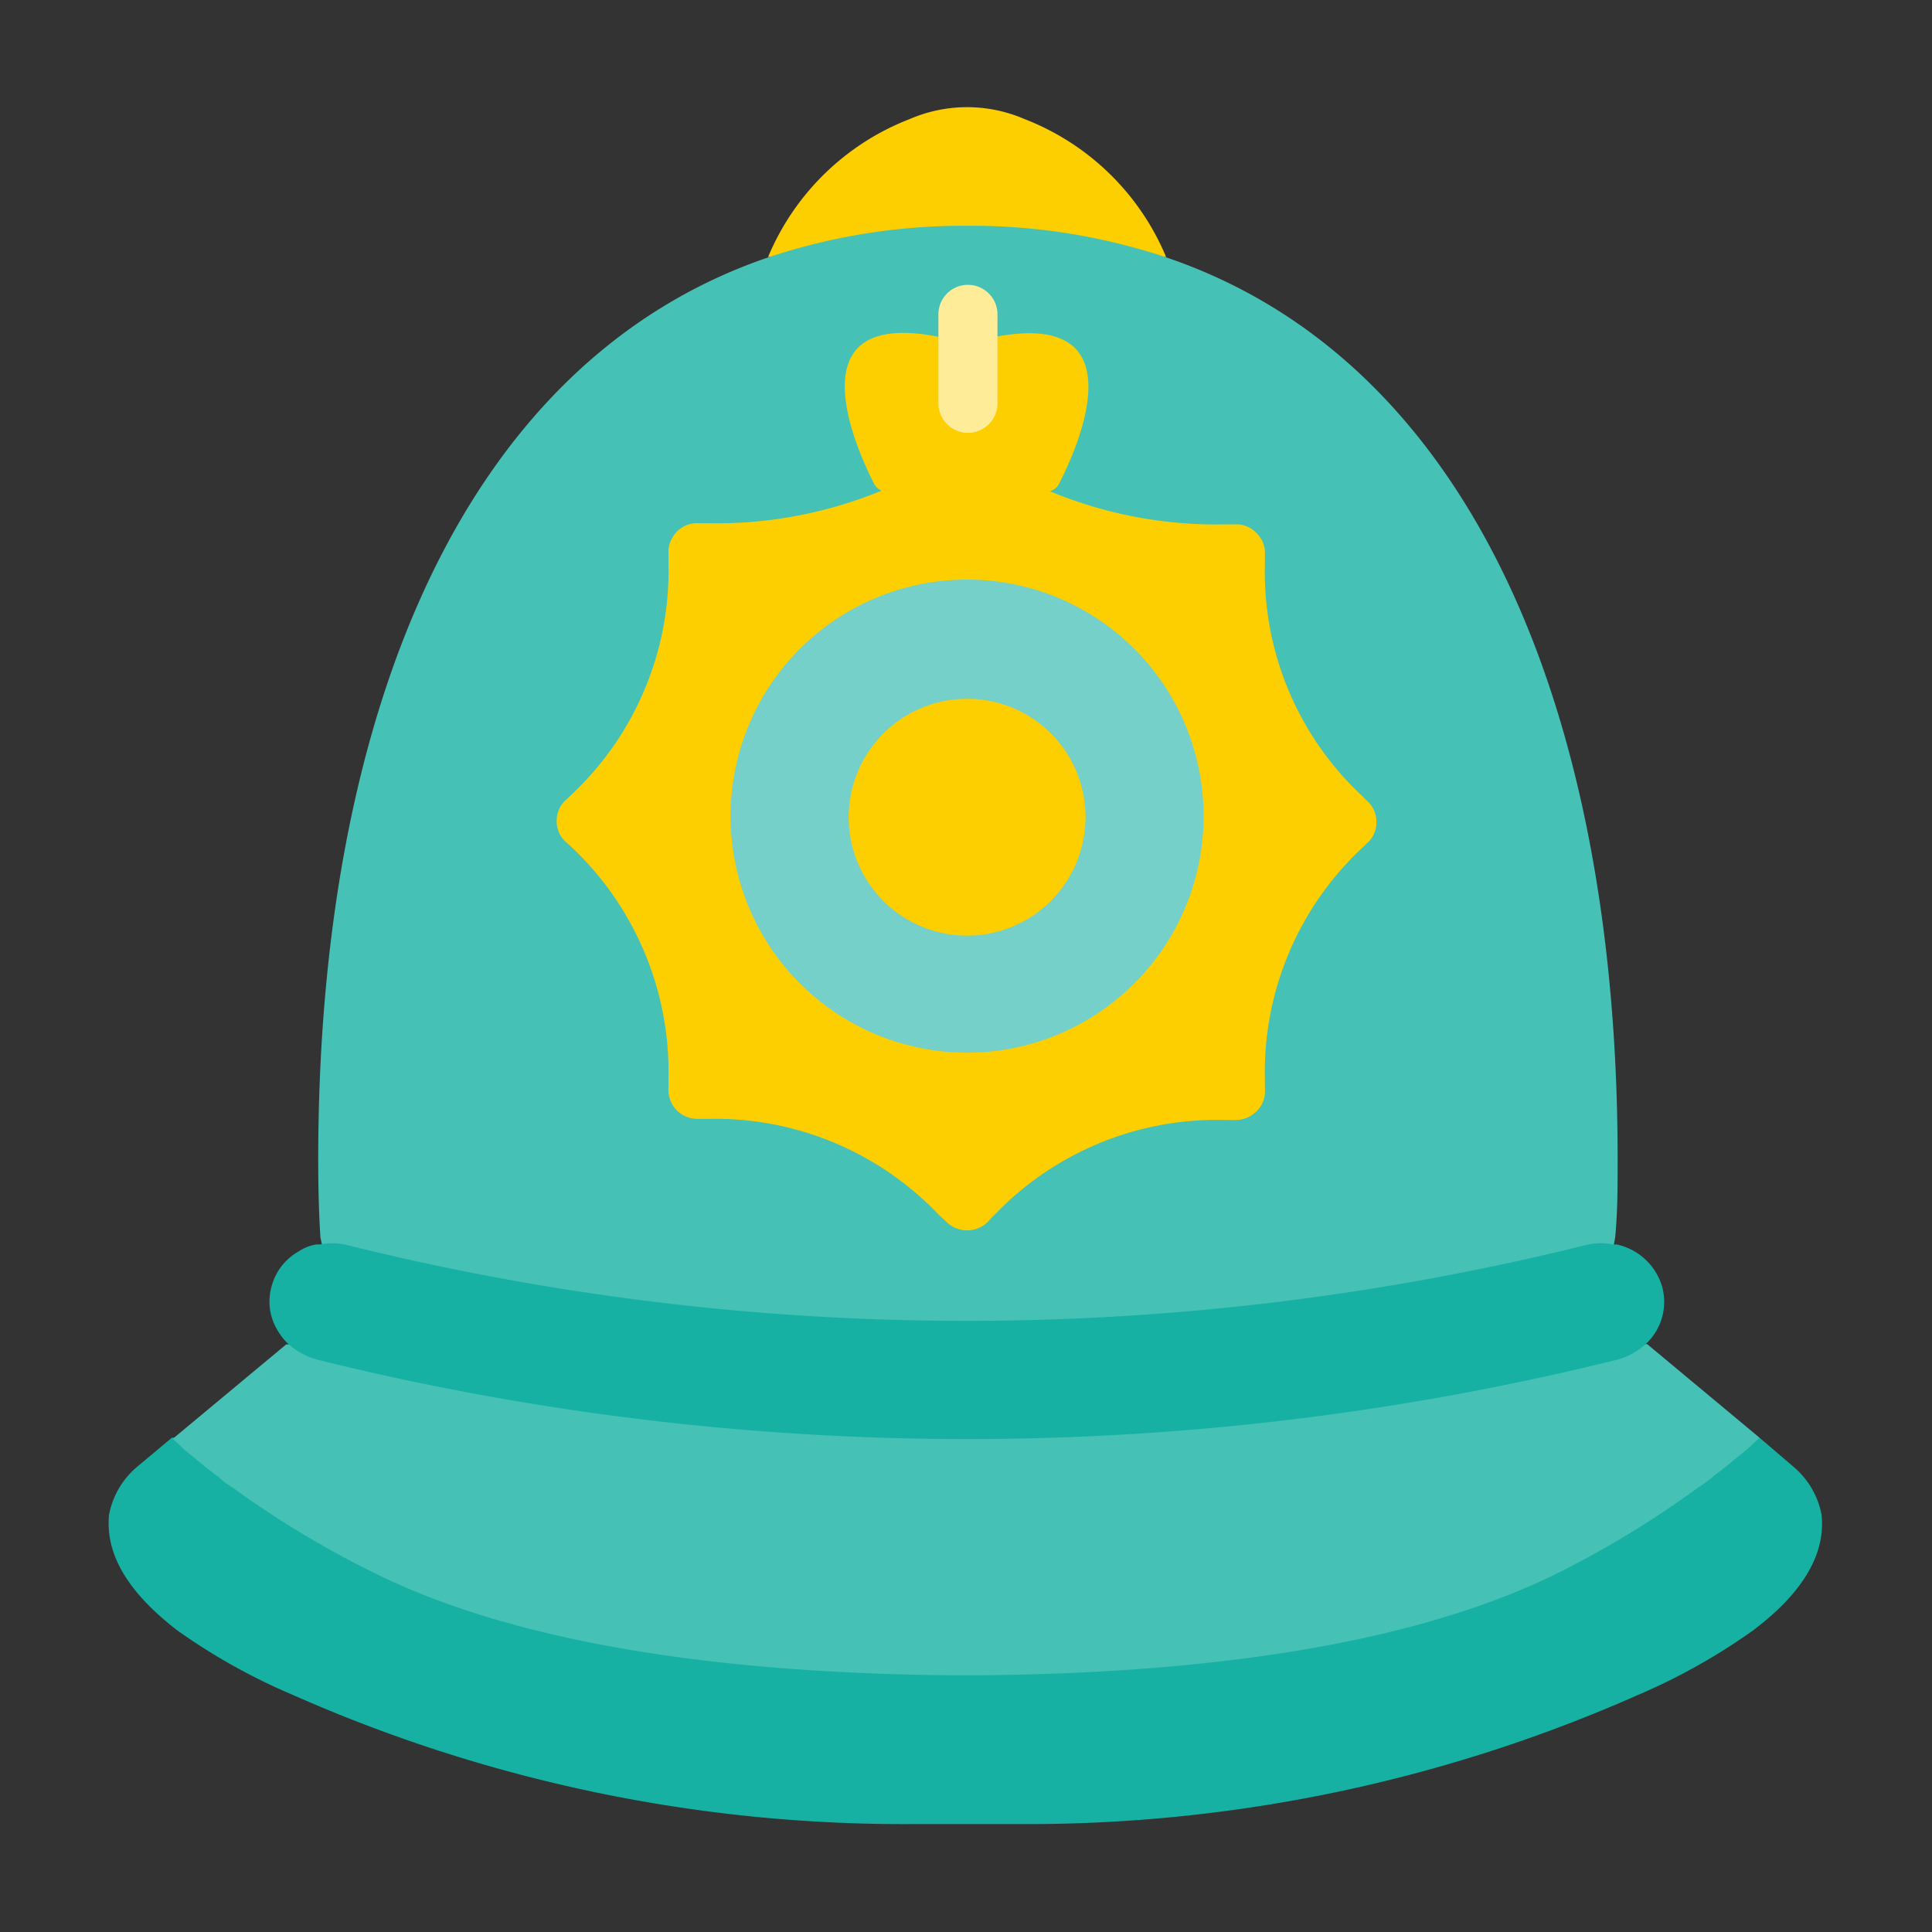
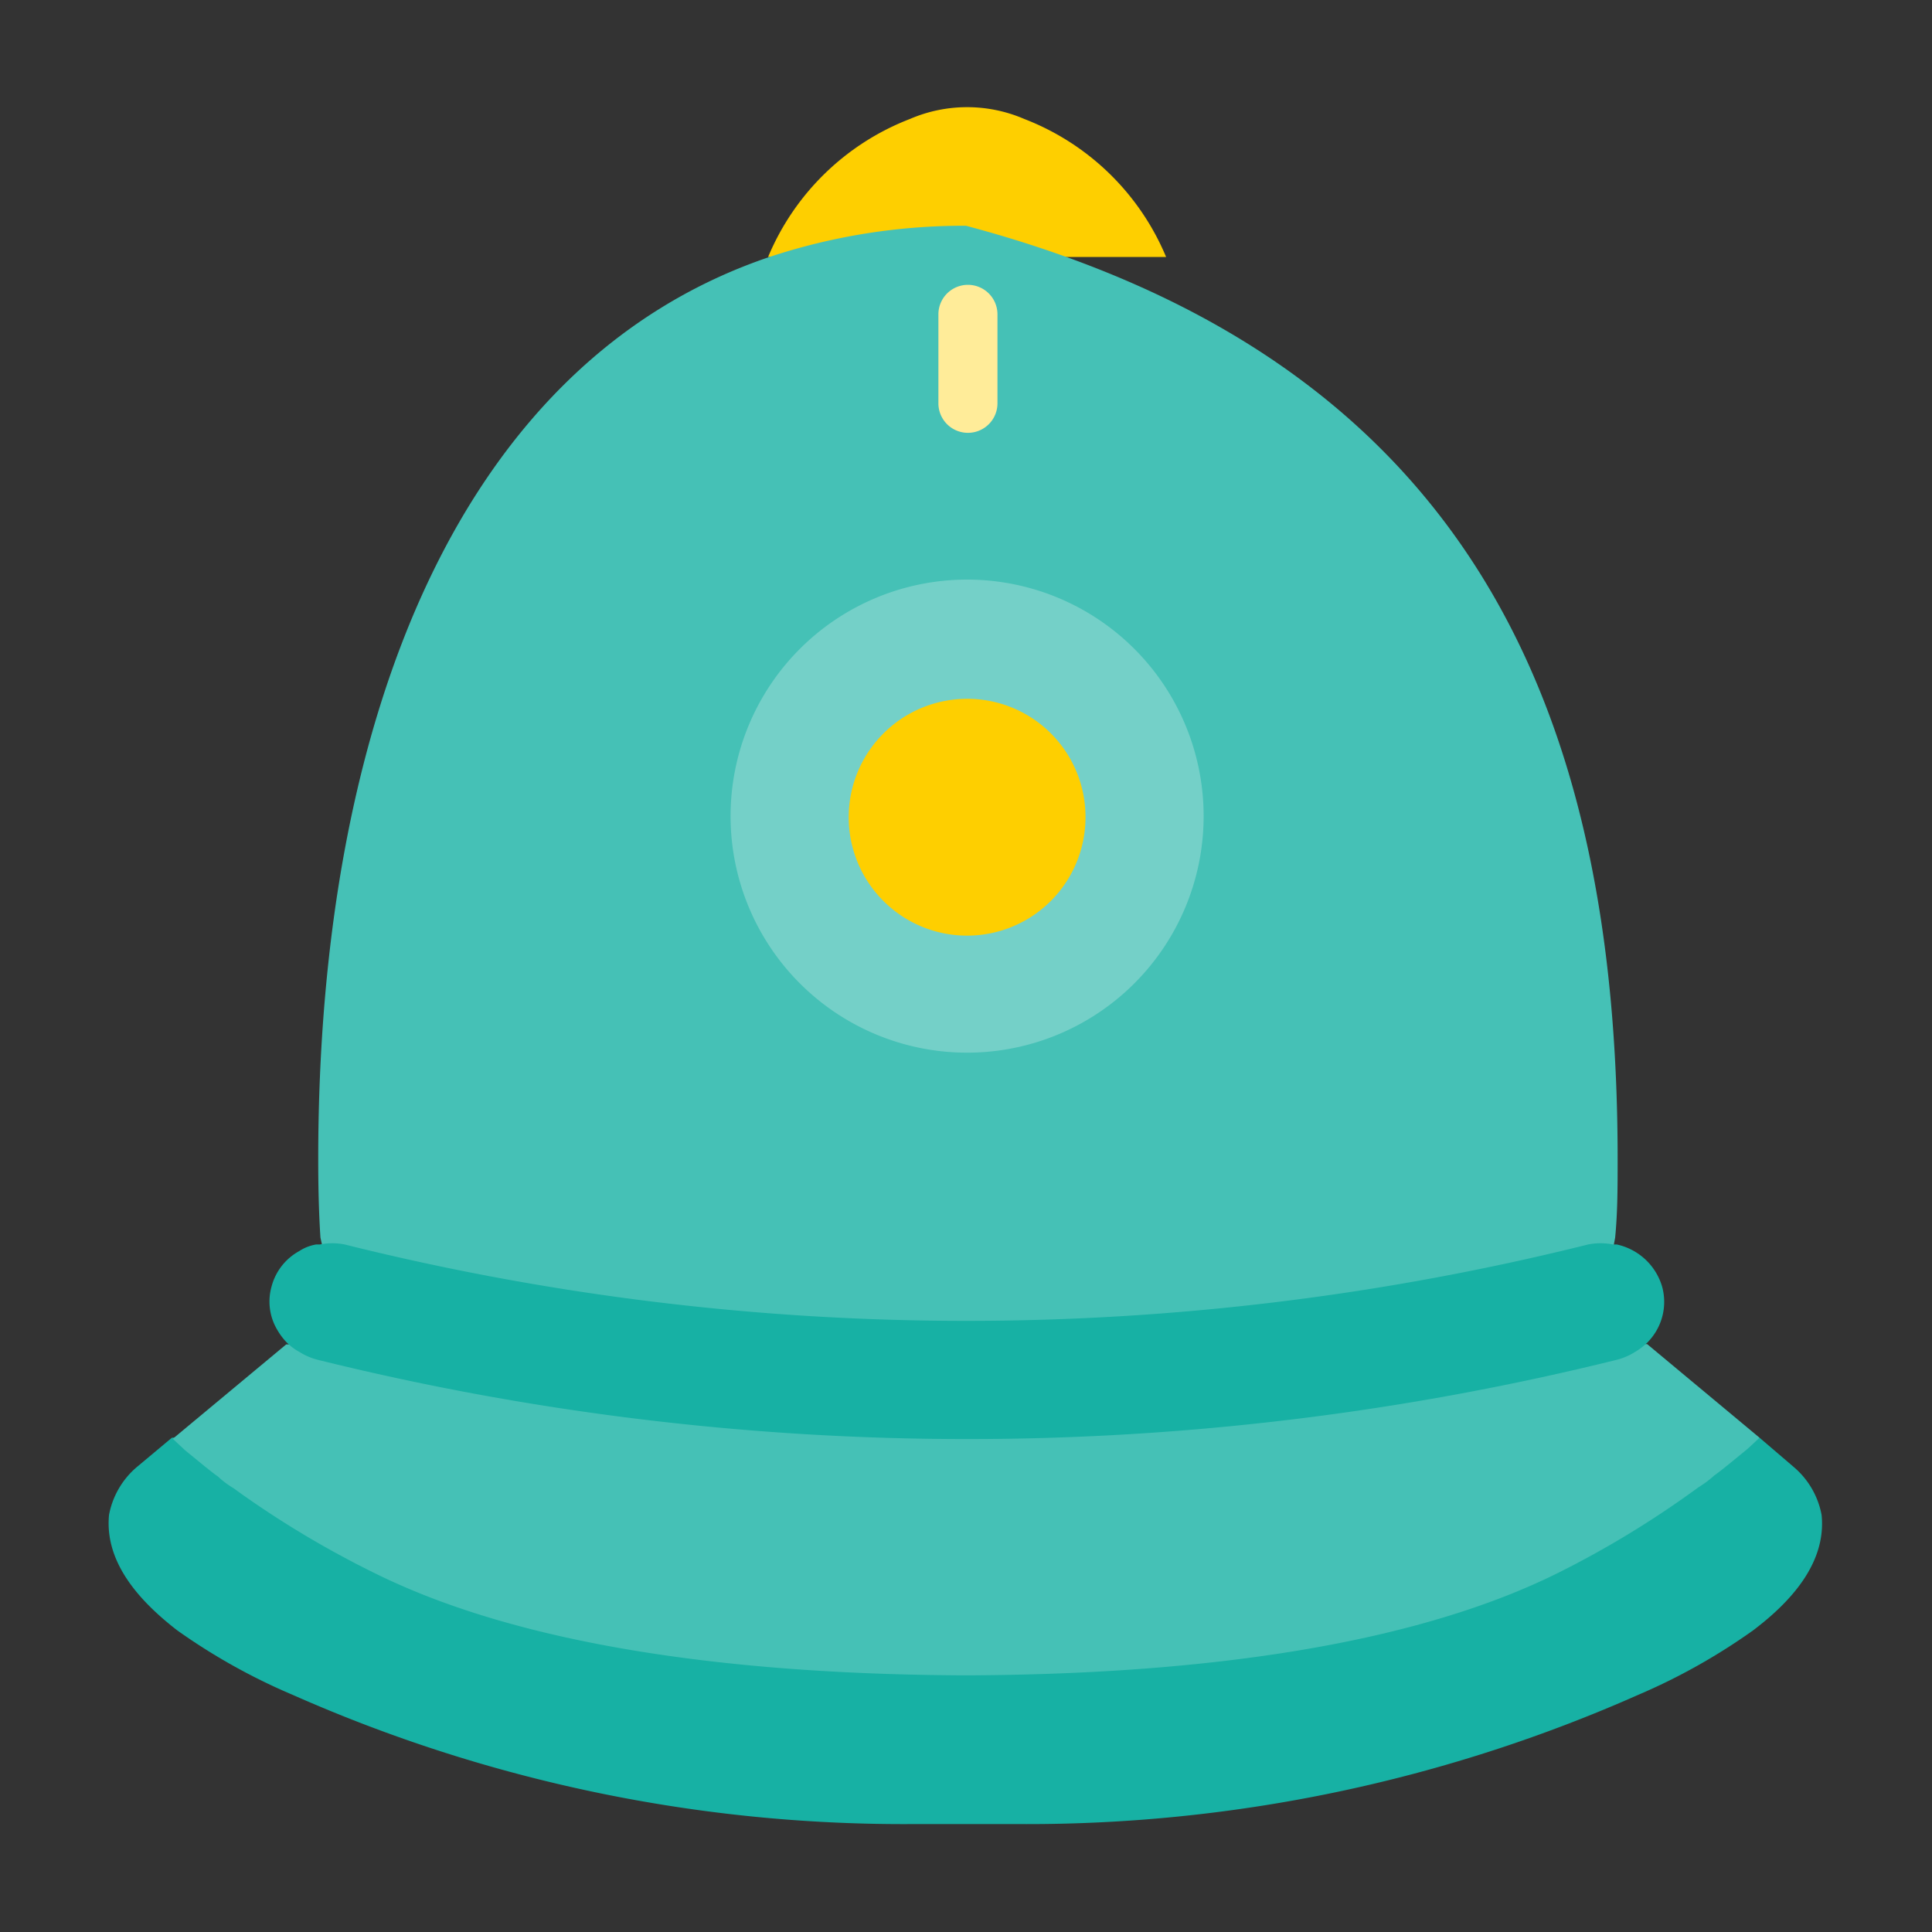
<svg xmlns="http://www.w3.org/2000/svg" id="Layer_1" data-name="Layer 1" viewBox="0 0 70 70">
  <rect x="0" y="0" width="70" height="70" fill="#333333" stroke="none" />
  <defs>
    <style>.cls-1{fill:#fecf00;}.cls-2{fill:#17b1a4;}.cls-3{fill:#45c1b6;}.cls-4{fill:#74d0c8;}.cls-5{fill:#ffec99;}</style>
  </defs>
  <title>history2</title>
  <path class="cls-1" d="M27.83,9.31a9.13,9.13,0,0,1,5.14-5,5.23,5.23,0,0,1,4.14,0,9.13,9.13,0,0,1,5.14,5Z" />
  <path class="cls-2" d="M63.75,52.09,65,53.16a3,3,0,0,1,1,1.73c.18,1.77-1.17,3.19-2.48,4.18a22.17,22.17,0,0,1-4.17,2.34A54.63,54.63,0,0,1,37,66.09H33a54.63,54.63,0,0,1-22.39-4.68,22.08,22.08,0,0,1-4.19-2.34c-1.29-1-2.64-2.41-2.47-4.18a3,3,0,0,1,1-1.73l1.28-1.07Z" />
  <path class="cls-3" d="M59.68,48.7l4.07,3.39s-.15.15-.45.42l-.71.58c-.15.12-.31.25-.48.37a3.72,3.72,0,0,1-.56.42l-.32.23A35.07,35.07,0,0,1,56.43,57c-4.74,2.35-11.8,3.64-21.17,3.7h-.51c-9.37-.06-16.43-1.35-21.17-3.7a35.07,35.07,0,0,1-4.8-2.85l-.32-.23a3.28,3.28,0,0,1-.56-.42c-.17-.12-.33-.25-.48-.37l-.71-.58-.45-.42,4.11-3.42Z" />
-   <path class="cls-3" d="M58.61,42c0,1,0,1.91-.09,2.84l-.05.27c-.29,0-.59,2.1-.9,2.17a93.05,93.05,0,0,1-45,0c-.31-.07-.61-2.22-.9-2.17l-.06-.27c-.06-.93-.08-1.88-.08-2.84,0-16.1,5.23-28.93,16.35-32.69A22.37,22.37,0,0,1,35,8.18a22.33,22.33,0,0,1,7.21,1.13C53.37,13.07,58.61,25.9,58.61,42Z" />
+   <path class="cls-3" d="M58.61,42c0,1,0,1.91-.09,2.84l-.05.27c-.29,0-.59,2.1-.9,2.17a93.05,93.05,0,0,1-45,0c-.31-.07-.61-2.22-.9-2.17l-.06-.27c-.06-.93-.08-1.88-.08-2.84,0-16.1,5.23-28.93,16.35-32.69A22.37,22.37,0,0,1,35,8.18C53.37,13.07,58.61,25.9,58.61,42Z" />
  <path class="cls-2" d="M60,48.24l0,0a2.15,2.15,0,0,1-.32.41,2.42,2.42,0,0,1-.45.34,2.29,2.29,0,0,1-.62.27,97.85,97.85,0,0,1-47.13,0,2.29,2.29,0,0,1-.62-.27,2,2,0,0,1-.49-.37,2.29,2.29,0,0,1-.32-.43,2,2,0,0,1-.21-1.58,2.06,2.06,0,0,1,1-1.28,1.62,1.62,0,0,1,.61-.24l.14,0a2.28,2.28,0,0,1,.9,0,93.05,93.05,0,0,0,45.05,0,2.27,2.27,0,0,1,.9,0l.14,0a2.2,2.2,0,0,1,1.64,1.52A2.08,2.08,0,0,1,60,48.24Z" />
-   <path class="cls-1" d="M37.83,17.71A15.68,15.68,0,0,0,44.38,19l.33,0a1,1,0,0,1,.81.31,1,1,0,0,1,.31.81c0,.11,0,.21,0,.32a11.08,11.08,0,0,0,3.45,8.33l.23.23a1,1,0,0,1,.36.79,1,1,0,0,1-.36.78c-.07.08-.15.14-.23.22a11.12,11.12,0,0,0-3.45,8.34c0,.11,0,.22,0,.32a1,1,0,0,1-.31.82,1.08,1.08,0,0,1-.81.31l-.33,0A11.14,11.14,0,0,0,36.05,44a2.39,2.39,0,0,0-.22.23,1.07,1.07,0,0,1-1.58,0L34,44a11.17,11.17,0,0,0-8.34-3.46l-.33,0a1.1,1.1,0,0,1-.81-.31,1.08,1.08,0,0,1-.3-.82c0-.1,0-.21,0-.32a11.19,11.19,0,0,0-3.45-8.34l-.24-.22a1,1,0,0,1-.36-.78,1,1,0,0,1,.36-.79l.24-.23a11.12,11.12,0,0,0,3.45-8.33c0-.11,0-.21,0-.32a1.05,1.05,0,0,1,.3-.81,1,1,0,0,1,.81-.31l.33,0a15.76,15.76,0,0,0,6.56-1.3" />
  <path class="cls-4" d="M43.61,29.6A8.57,8.57,0,1,1,35,21,8.57,8.57,0,0,1,43.61,29.6Z" />
  <path class="cls-1" d="M39.33,29.6A4.29,4.29,0,1,1,35,25.32,4.28,4.28,0,0,1,39.33,29.6Z" />
-   <path class="cls-1" d="M35,12.46c6.61-1.89,4.07,3.71,3.37,5.07a.54.54,0,0,1-.48.29H32.15a.55.55,0,0,1-.48-.29c-.69-1.36-3.24-7,3.37-5.07" />
  <path class="cls-5" d="M35,15.68A1.07,1.07,0,0,1,34,14.6V11.39a1.07,1.07,0,0,1,2.14,0V14.6A1.07,1.07,0,0,1,35,15.68Z" />
</svg>